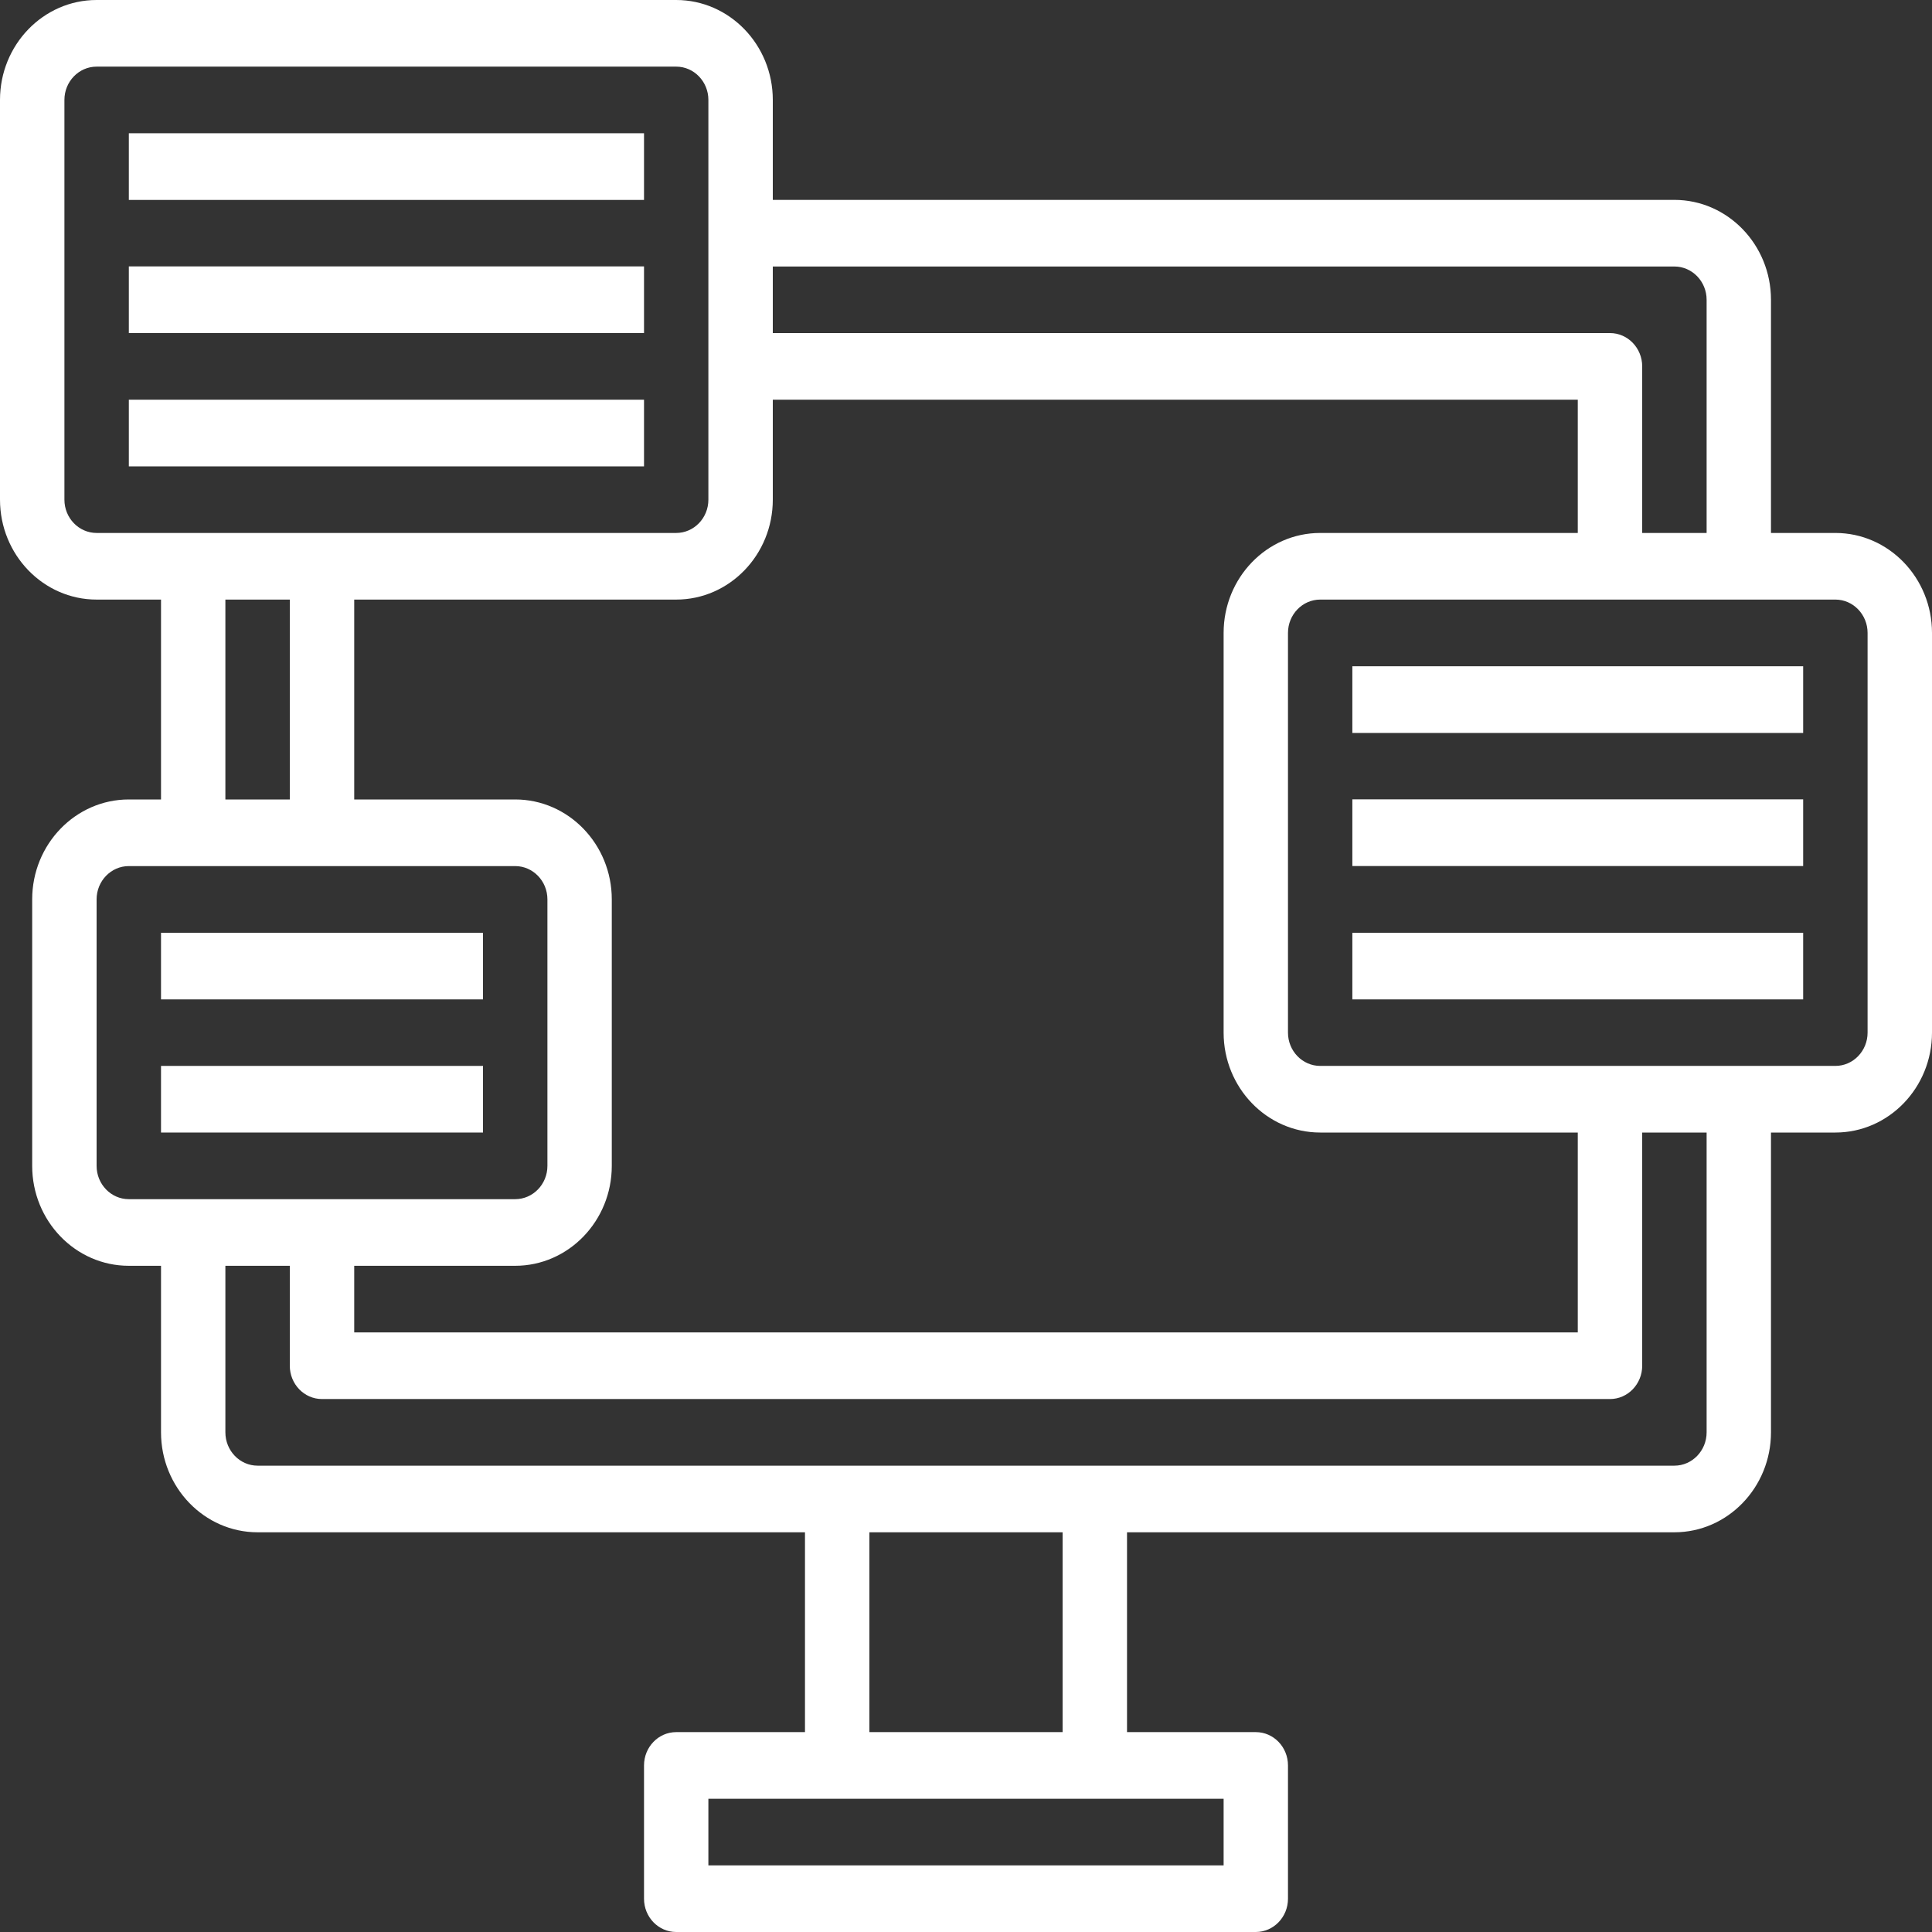
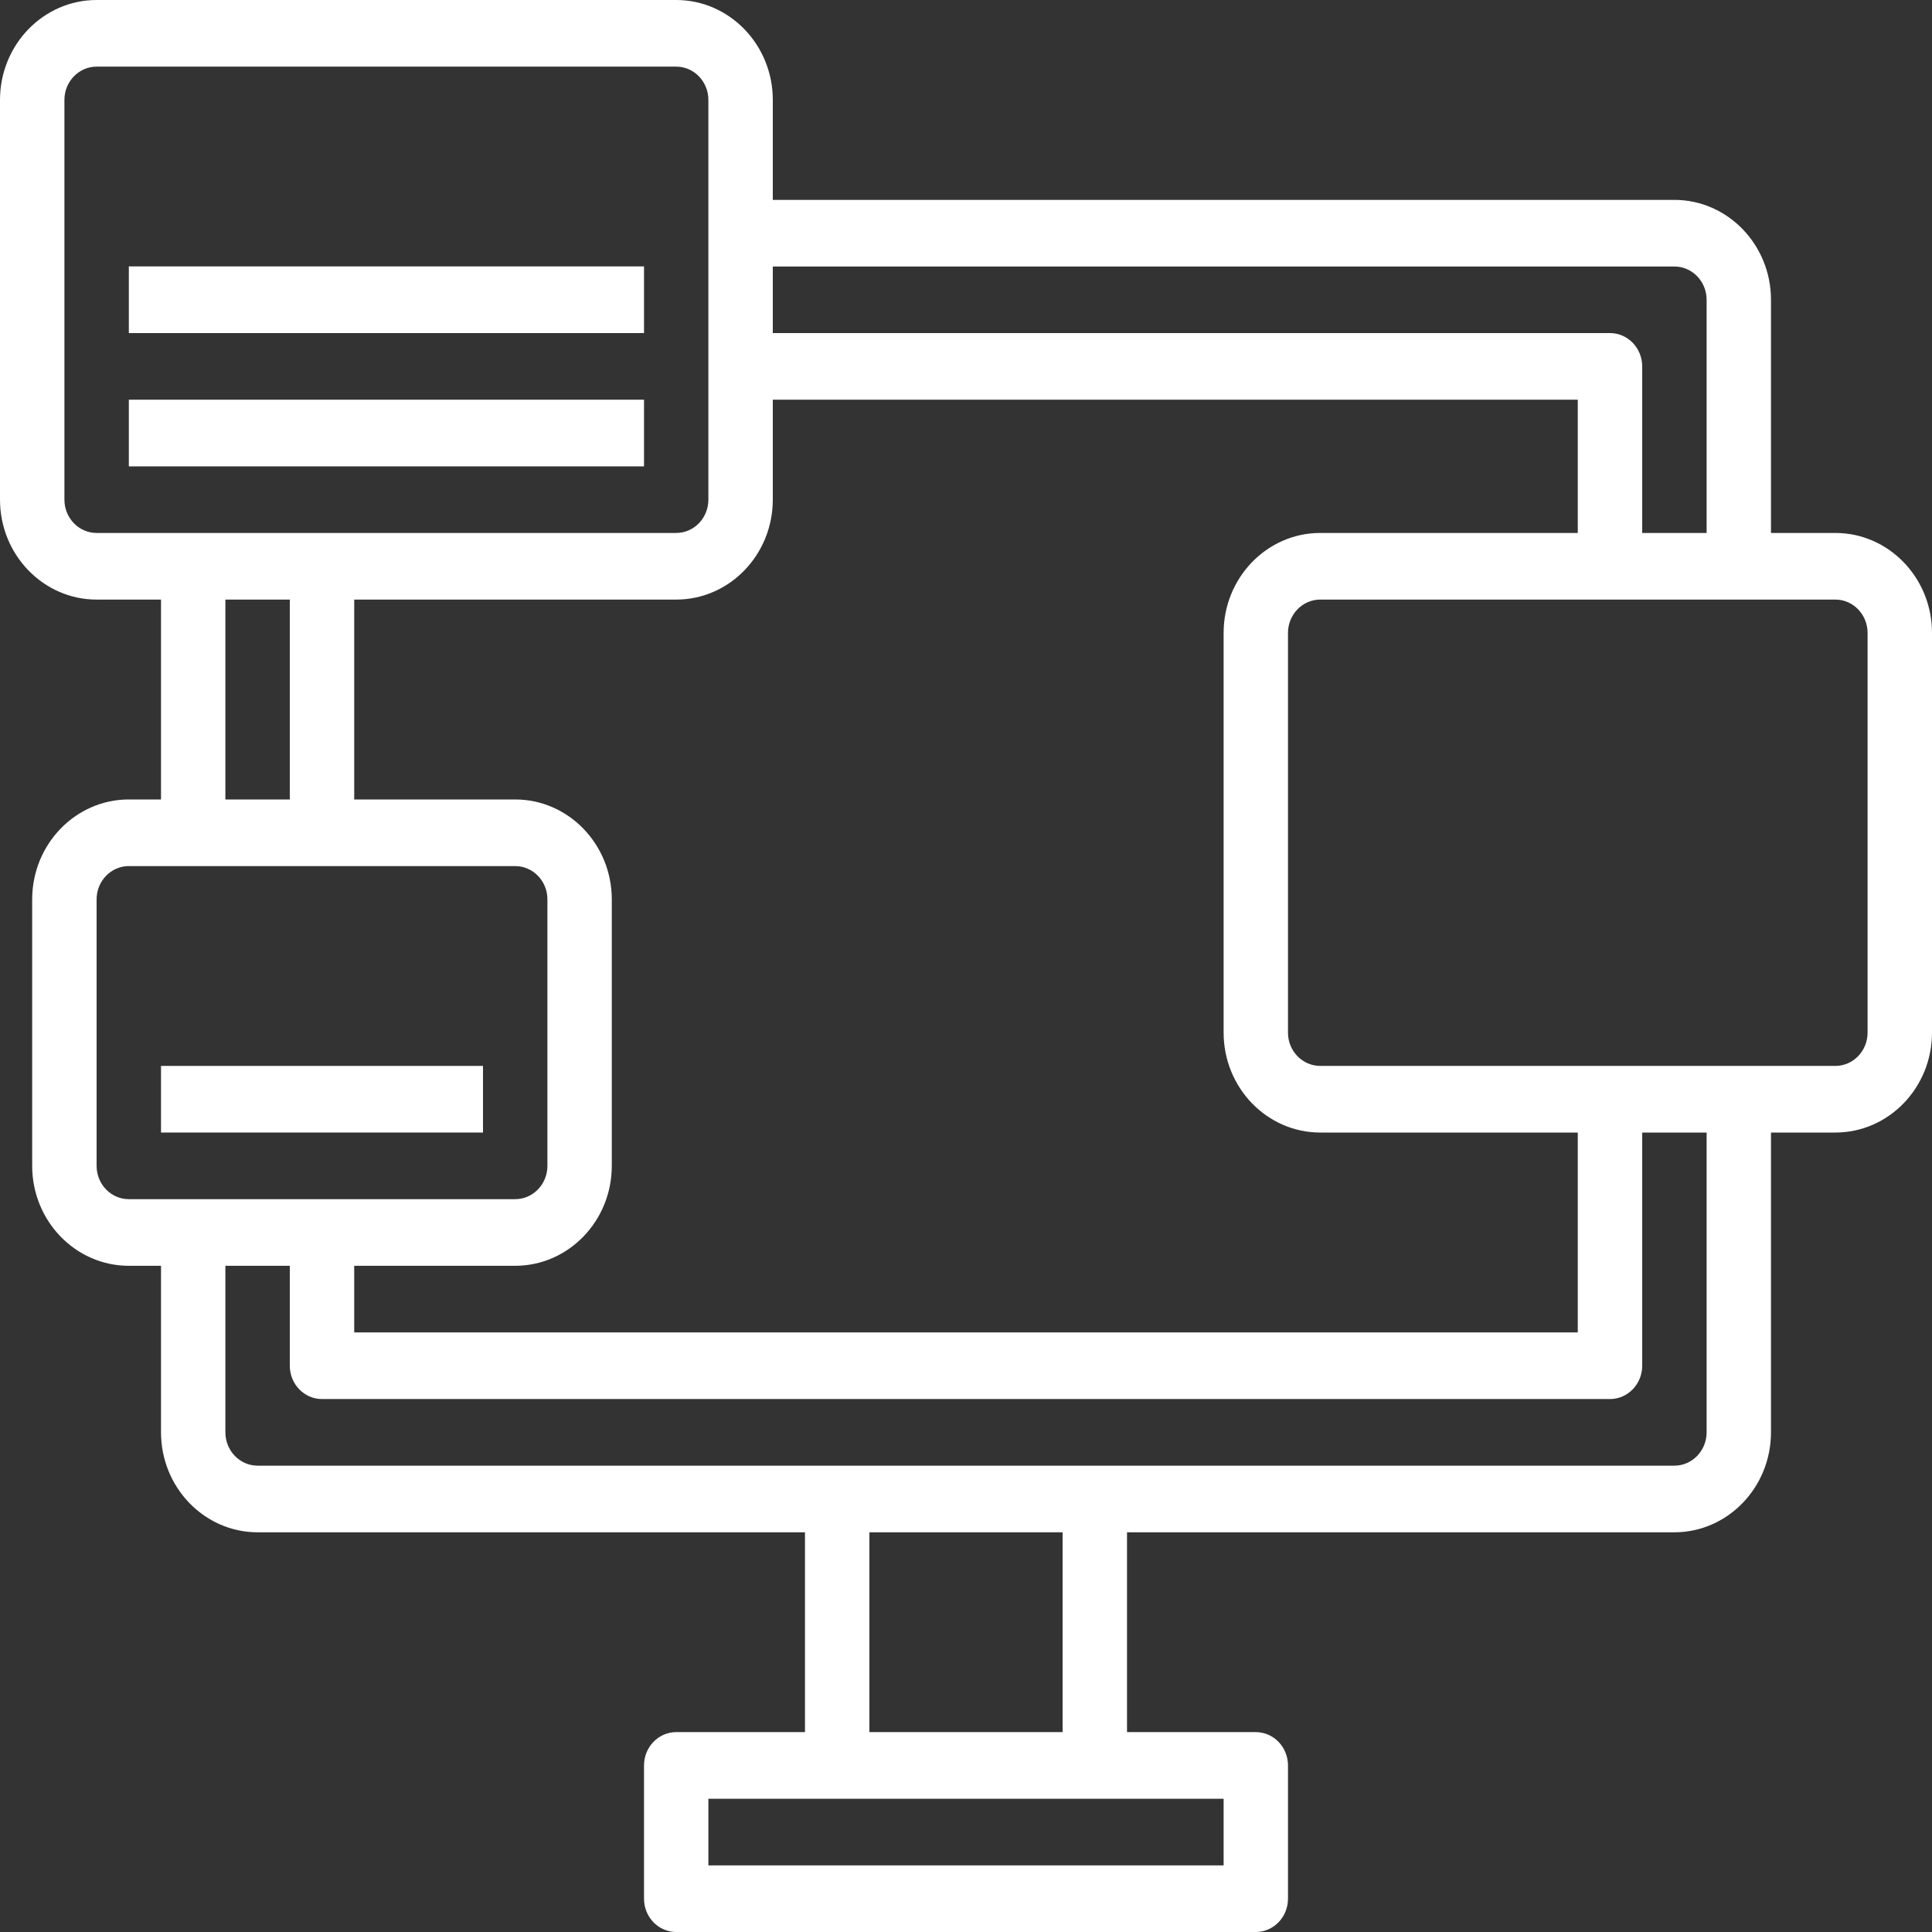
<svg xmlns="http://www.w3.org/2000/svg" width="35" height="35" viewBox="0 0 35 35" fill="none">
  <rect x="0" y="0" width="35" height="35" fill="#333333" stroke="none" />
  <path d="M33.25 9.655H32.083V5.431C32.083 4.433 31.298 3.621 30.333 3.621H14V1.81C14 0.812 13.215 0 12.25 0H1.75C0.785 0 0 0.812 0 1.81V9.052C0 10.05 0.785 10.862 1.75 10.862H2.917V14.483H2.333C1.368 14.483 0.583 15.295 0.583 16.293V21.121C0.583 22.119 1.368 22.931 2.333 22.931H2.917V25.948C2.917 26.946 3.702 27.759 4.667 27.759H14.583V31.379H12.25C11.928 31.379 11.667 31.649 11.667 31.983V34.397C11.667 34.73 11.928 35 12.25 35H22.75C23.072 35 23.333 34.73 23.333 34.397V31.983C23.333 31.649 23.072 31.379 22.75 31.379H20.417V27.759H30.333C31.298 27.759 32.083 26.946 32.083 25.948V20.517H33.25C34.215 20.517 35 19.705 35 18.707V11.466C35 10.467 34.215 9.655 33.25 9.655ZM30.333 4.828C30.655 4.828 30.917 5.098 30.917 5.431V9.655H29.75V6.638C29.75 6.304 29.488 6.034 29.167 6.034H14V4.828H30.333ZM23.917 20.517H28.583V24.138H6.417V22.931H9.333C10.298 22.931 11.083 22.119 11.083 21.121V16.293C11.083 15.295 10.298 14.483 9.333 14.483H6.417V10.862H12.25C13.215 10.862 14 10.05 14 9.052V7.241H28.583V9.655H23.917C22.952 9.655 22.167 10.467 22.167 11.466V18.707C22.167 19.705 22.952 20.517 23.917 20.517ZM1.167 9.052V1.81C1.167 1.477 1.429 1.207 1.75 1.207H12.25C12.571 1.207 12.833 1.477 12.833 1.81V9.052C12.833 9.385 12.571 9.655 12.25 9.655H1.75C1.429 9.655 1.167 9.385 1.167 9.052ZM4.083 10.862H5.25V14.483H4.083V10.862ZM1.75 21.121V16.293C1.75 15.96 2.012 15.69 2.333 15.69H9.333C9.655 15.69 9.917 15.96 9.917 16.293V21.121C9.917 21.454 9.655 21.724 9.333 21.724H2.333C2.012 21.724 1.75 21.454 1.75 21.121ZM22.167 33.793H12.833V32.586H22.167V33.793ZM19.25 31.379H15.75V27.759H19.25V31.379ZM30.917 25.948C30.917 26.281 30.655 26.552 30.333 26.552H4.667C4.345 26.552 4.083 26.281 4.083 25.948V22.931H5.25V24.741C5.25 25.075 5.511 25.345 5.833 25.345H29.167C29.488 25.345 29.75 25.075 29.75 24.741V20.517H30.917V25.948ZM33.833 18.707C33.833 19.04 33.571 19.31 33.25 19.31H23.917C23.595 19.31 23.333 19.04 23.333 18.707V11.466C23.333 11.133 23.595 10.862 23.917 10.862H33.25C33.571 10.862 33.833 11.133 33.833 11.466V18.707Z" fill="white" />
-   <path d="M2.334 2.414H11.667V3.622H2.334V2.414Z" fill="white" />
  <path d="M2.334 4.826H11.667V6.034H2.334V4.826Z" fill="white" />
  <path d="M2.334 7.241H11.667V8.449H2.334V7.241Z" fill="white" />
-   <path d="M24.499 12.07H32.666V13.278H24.499V12.07Z" fill="white" />
-   <path d="M24.499 14.481H32.666V15.689H24.499V14.481Z" fill="white" />
-   <path d="M24.499 16.898H32.666V18.105H24.499V16.898Z" fill="white" />
-   <path d="M2.917 16.898H8.75V18.105H2.917V16.898Z" fill="white" />
-   <path d="M2.917 19.31H8.75V20.517H2.917V19.31Z" fill="white" />
+   <path d="M2.917 19.31H8.75V20.517H2.917V19.31" fill="white" />
</svg>